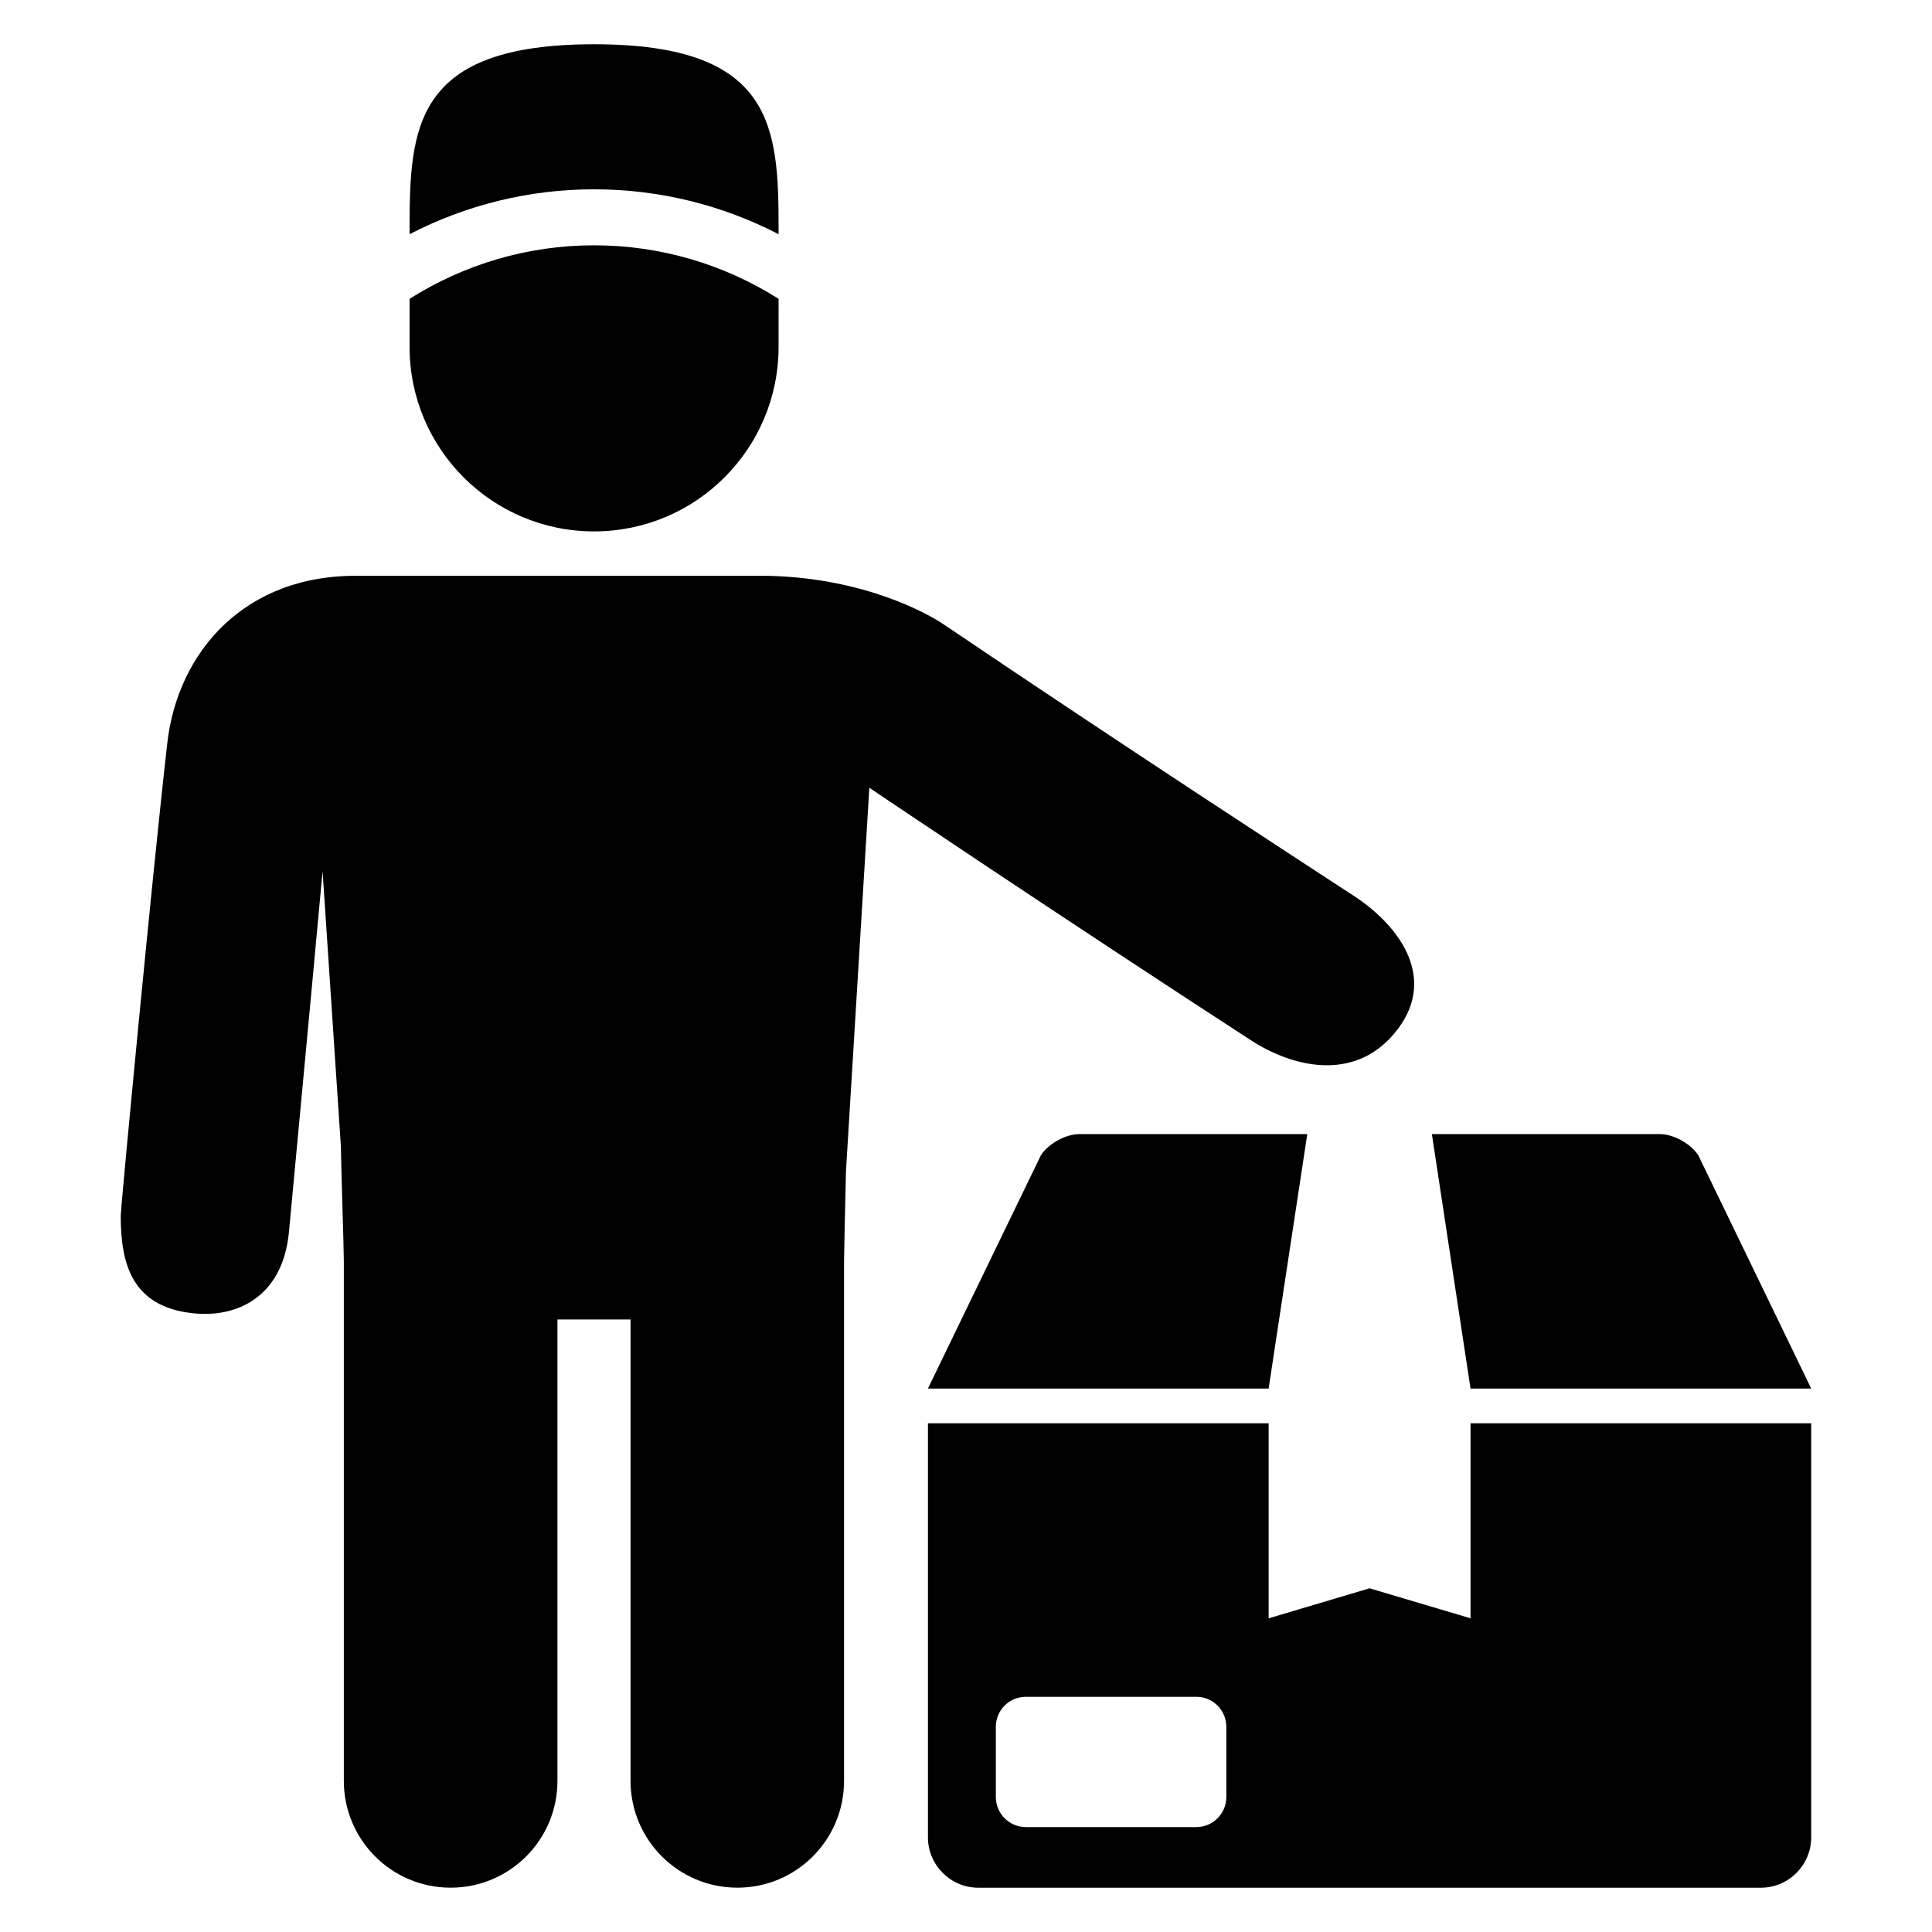
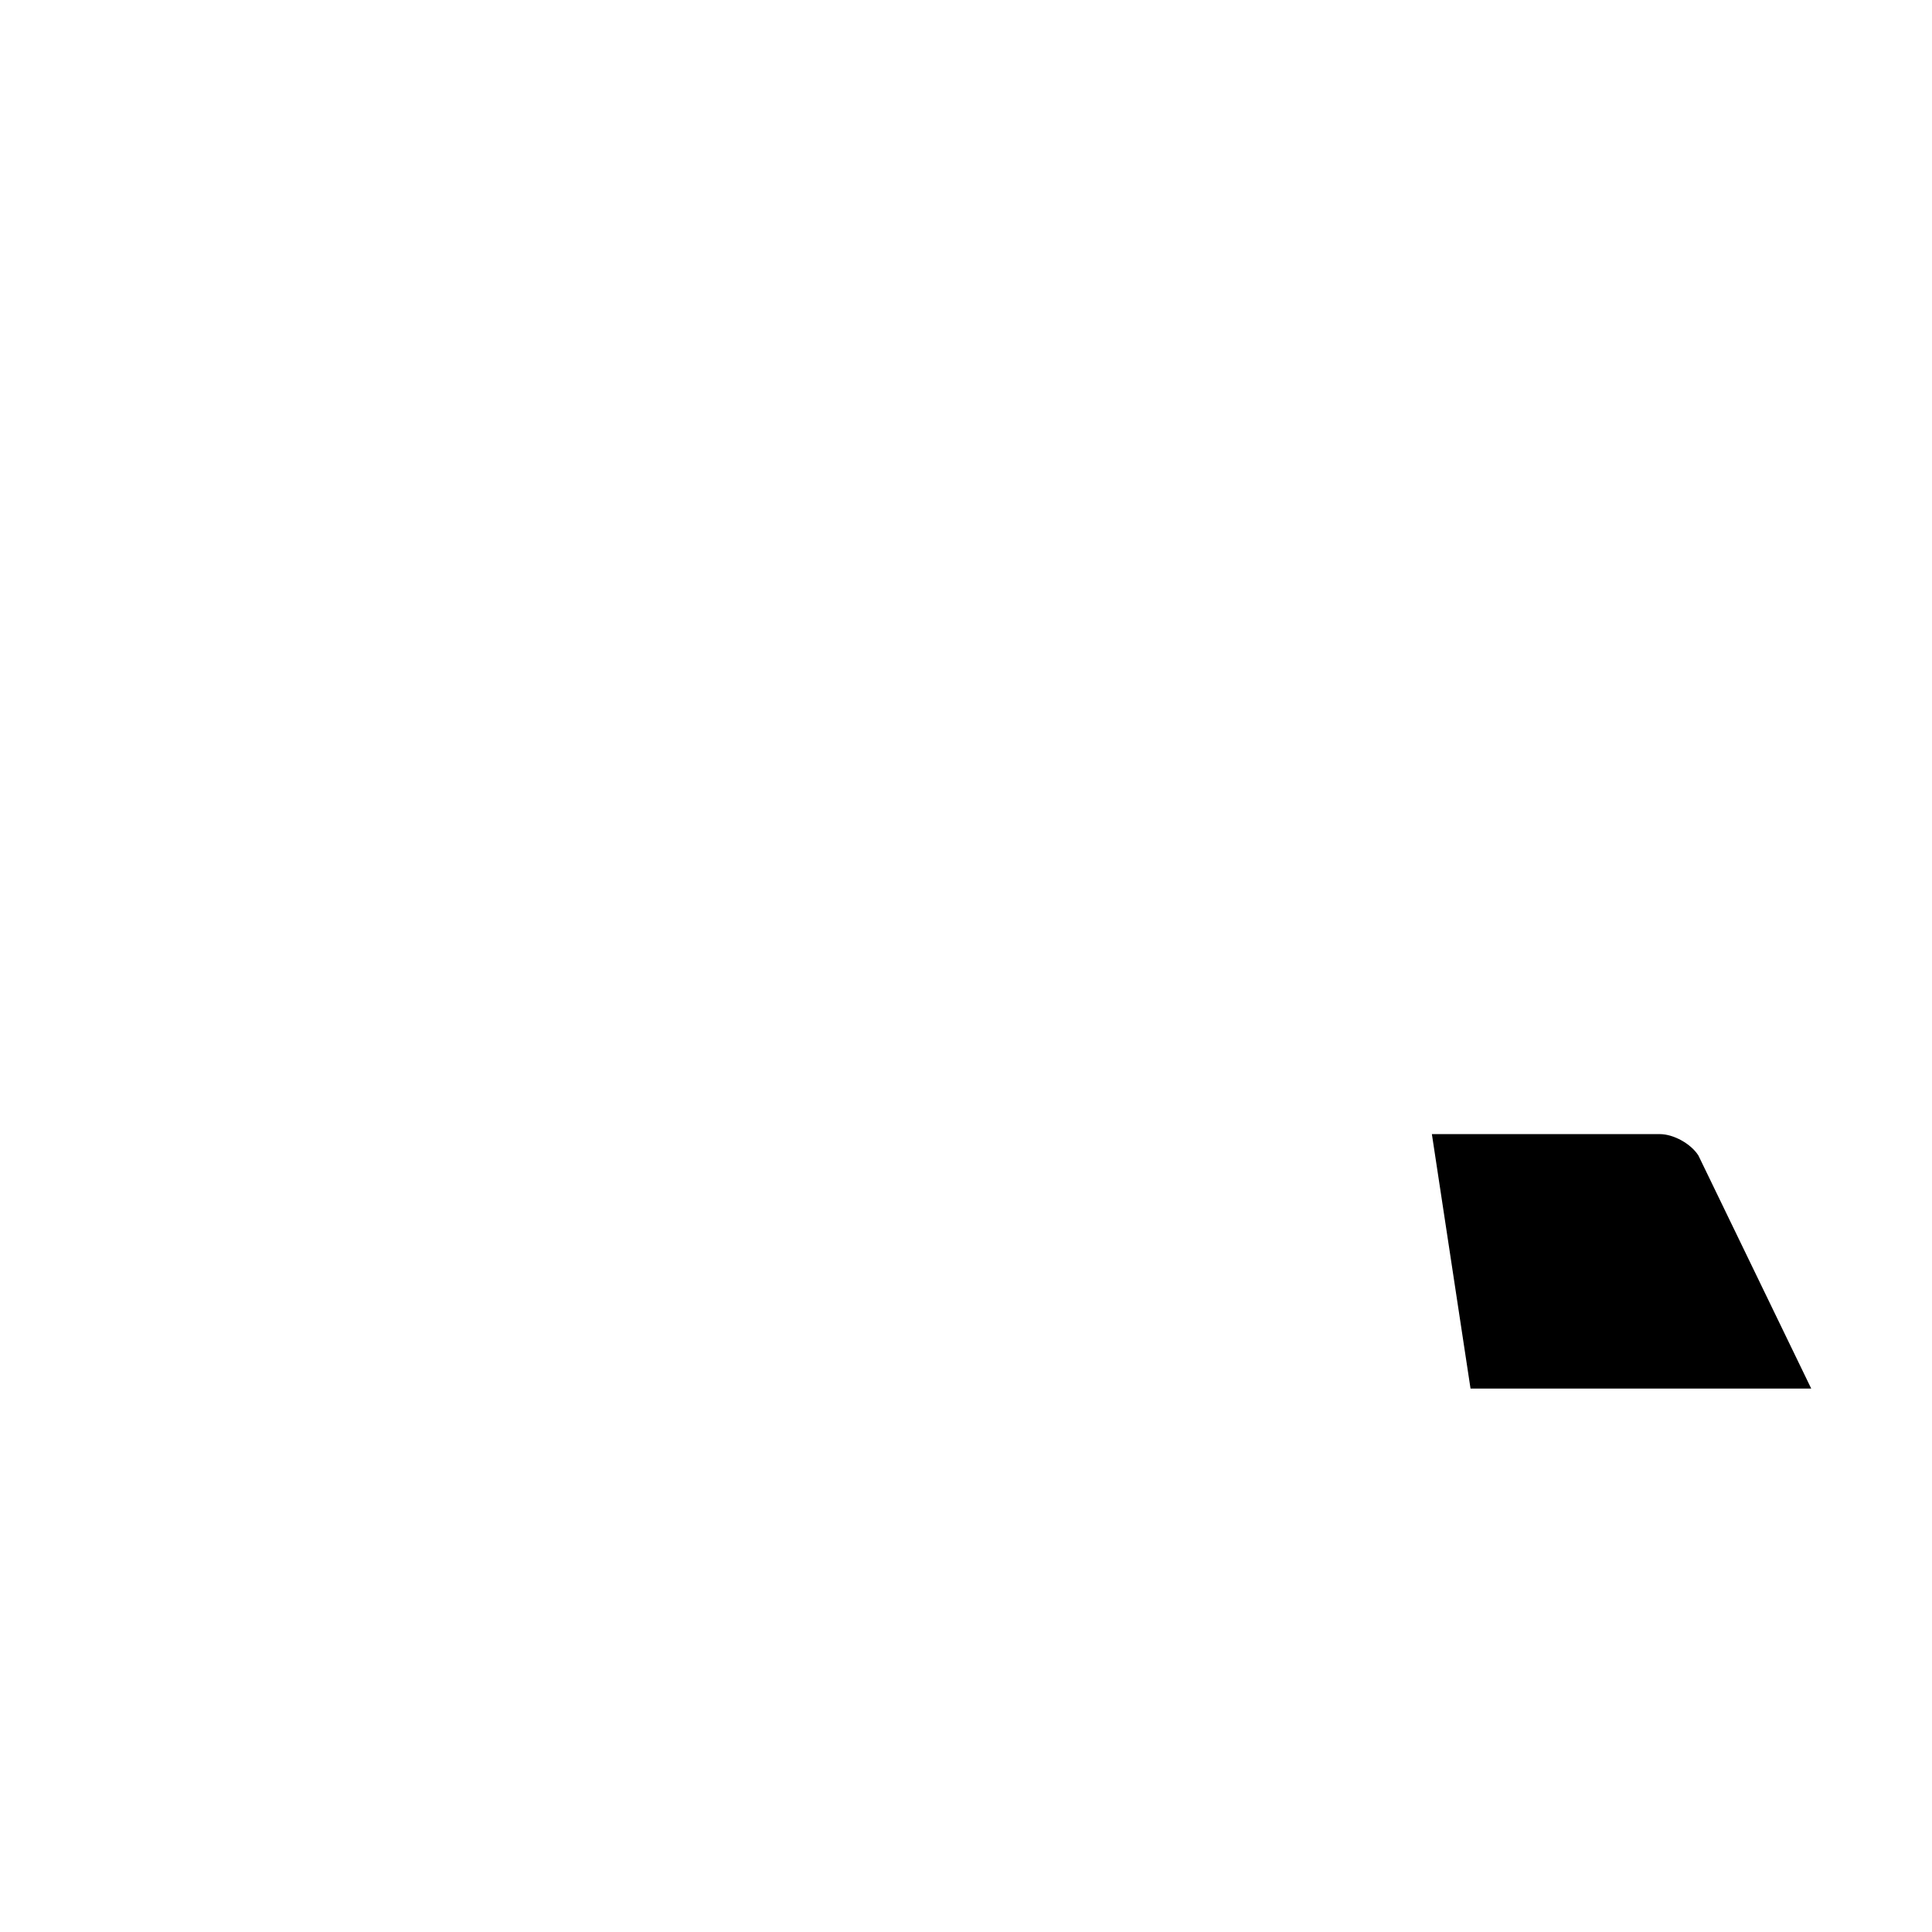
<svg xmlns="http://www.w3.org/2000/svg" fill="#000000" width="800px" height="800px" version="1.1" viewBox="144 144 512 512">
  <g>
-     <path d="m490.44 444.55h-60.395c-3.664 0-8.289 2.566-10.23 5.68l-29.906 61.754h90.289z" />
    <path d="m594.1 450.23c-1.969-3.113-6.566-5.68-10.242-5.68h-60.395l10.242 67.434h90.289z" />
-     <path d="m533.71 521.19v51.68l-26.762-7.953-26.746 7.953v-51.68h-90.289v109.72c0 7.375 6.016 13.359 13.391 13.359h207.32c7.359 0 13.359-5.984 13.359-13.359v-109.72zm-64.719 99.023c0 4.398-3.559 7.984-7.953 7.984h-45.176c-4.398 0-7.953-3.586-7.953-7.984v-18.594c0-4.398 3.559-7.953 7.953-7.953h45.176c4.398 0 7.953 3.559 7.953 7.953z" />
-     <path d="m502.76 381.4c-12.777-8.336-60.914-39.633-108.75-71.984-4.121-2.777-20.84-12.184-46.215-12.809h-108.24c-30.762-0.625-48.457 20.305-51.207 44.215-4.168 36.641-12.336 123.17-12.352 125.25-0.031 13.07 3.07 24.137 18.961 25.938 11.953 1.359 23.984-4.398 25.617-21.496 3.969-42.016 8.914-95.617 8.914-95.617l4.856 72.945c0 3.648 0.777 26.688 0.777 30.398v137.71c0 15.633 12.672 28.305 28.305 28.305 15.633 0 28.305-12.656 28.305-28.305v-122.27h19.375v122.27c0 15.633 12.672 28.305 28.305 28.305 15.633 0 28.273-12.656 28.273-28.305v-137.71c0-2.121 0.273-13.602 0.504-23.754l6.199-101.72s51.051 34.426 101.22 66.977c10.566 6.856 26.992 11.207 37.938-1.91 11.641-13.895 1.977-28.078-10.785-36.43z" />
-     <path d="m301.43 194.17c17.312 0 33.969 4.168 48.898 11.895l0.004-1.422c0-27.023-1.238-48.914-48.898-48.914-47.648 0-48.887 21.906-48.887 48.914v1.418c14.945-7.723 31.586-11.891 48.883-11.891z" />
-     <path d="m301.43 209.01c-17.57 0-34.367 5.008-48.887 14.184v12.734c0 27.023 21.895 48.898 48.887 48.898 27.023 0 48.898-21.895 48.898-48.898l0.004-12.734c-14.52-9.176-31.312-14.184-48.902-14.184z" />
  </g>
</svg>